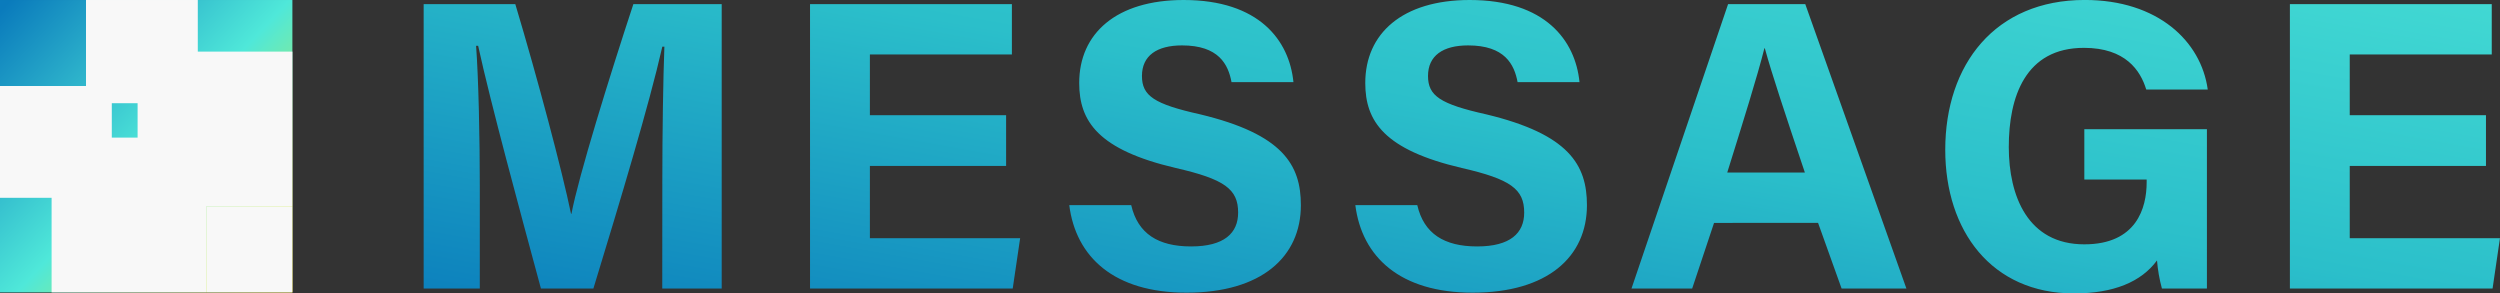
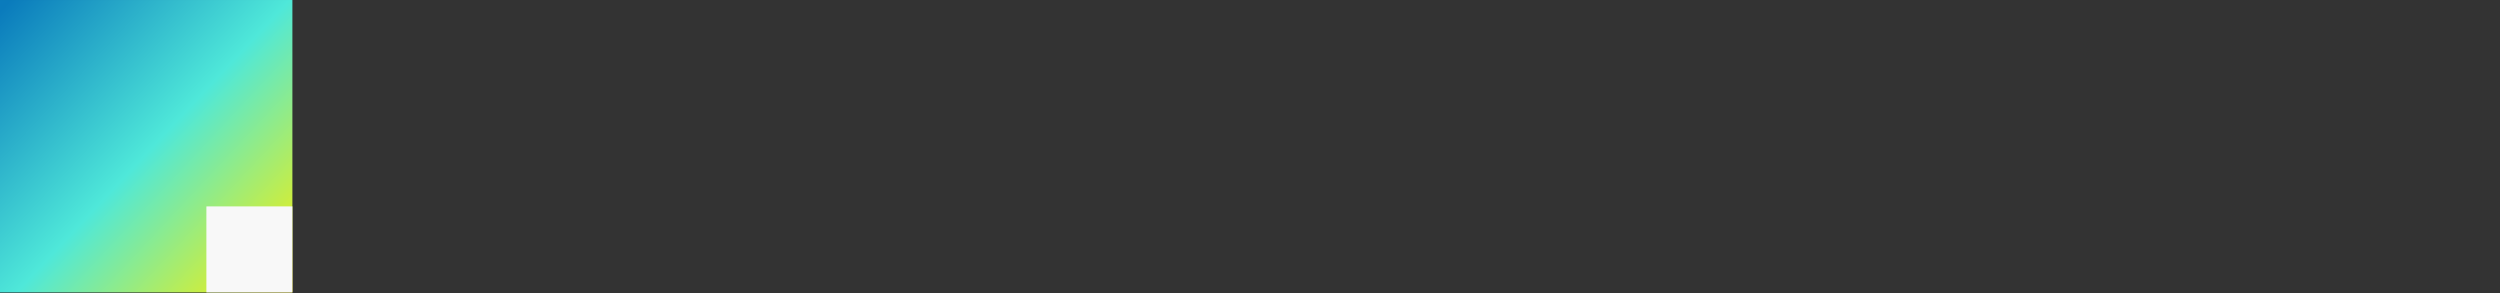
<svg xmlns="http://www.w3.org/2000/svg" width="290.704" height="34.128" viewBox="0 0 290.704 34.128">
  <rect x="0" y="0" width="290.704" height="34.128" fill="#333333" stroke="none" />
  <defs>
    <clipPath id="clip-path">
-       <path id="パス_271" data-name="パス 271" d="M-214.992,0h6.912V-33.072h-10.272c-2.784,8.448-6.384,20.064-7.2,24.384h-.048c-1.008-4.9-3.888-15.744-6.48-24.384h-10.656V0h6.528V-11.856c0-5.664-.144-12.48-.432-16.368h.24C-234.96-21.6-231.552-9.072-229.1,0h6.1c3.168-10.368,6.48-21.36,8.016-28.128h.24c-.144,3.744-.24,10.08-.24,15.7Zm39.984-20.16h-15.84v-7.056h16.512v-5.856h-23.472V0h23.568l.864-5.856h-17.472v-8.4h15.84ZM-167.664-9.7C-166.9-3.648-162.432.48-154.032.48c8.736,0,13.3-4.176,13.3-10.176,0-4.7-2.112-8.256-11.712-10.56-5.376-1.2-6.768-2.16-6.768-4.464,0-2.352,1.728-3.552,4.656-3.552,4.272,0,5.376,2.208,5.76,4.272h7.2c-.48-4.848-3.984-9.552-12.768-9.552-7.824,0-12.144,3.888-12.144,9.648,0,4.464,2.208,7.776,11.232,9.888,5.664,1.3,7.248,2.448,7.248,5.184,0,2.4-1.632,3.936-5.472,3.936s-6.192-1.488-6.96-4.8Zm33.264,0C-133.632-3.648-129.168.48-120.768.48c8.736,0,13.3-4.176,13.3-10.176,0-4.7-2.112-8.256-11.712-10.56-5.376-1.2-6.768-2.16-6.768-4.464,0-2.352,1.728-3.552,4.656-3.552,4.272,0,5.376,2.208,5.76,4.272h7.2c-.48-4.848-3.984-9.552-12.768-9.552-7.824,0-12.144,3.888-12.144,9.648,0,4.464,2.208,7.776,11.232,9.888,5.664,1.3,7.248,2.448,7.248,5.184,0,2.4-1.632,3.936-5.472,3.936s-6.192-1.488-6.96-4.8Zm53.808,2.064L-77.856,0h7.536L-82.08-33.072h-8.976L-102.288,0h7.056l2.544-7.632Zm-10.56-5.856c1.872-6,3.5-11.184,4.32-14.448h.048c.816,2.976,2.3,7.44,4.656,14.448Zm55.776-5.04H-49.632v5.856h7.248v.336c0,2.928-1.152,7.2-7.248,7.2-6.576,0-8.784-5.616-8.784-11.328,0-5.808,1.92-11.52,8.736-11.52,4.848,0,6.576,2.64,7.248,4.848h7.152c-.768-5.616-5.808-10.416-14.3-10.416-10.416,0-16.224,7.488-16.224,17.424,0,9.408,5.376,16.7,14.976,16.7,4.608,0,7.824-1.344,9.648-3.84A17.832,17.832,0,0,0-40.608,0h5.232ZM-2.928-20.16h-15.84v-7.056H-2.256v-5.856H-25.728V0H-2.16L-1.3-5.856H-18.768v-8.4h15.84Z" transform="translate(481 3949)" fill="#0470b9" />
-     </clipPath>
+       </clipPath>
    <linearGradient id="linear-gradient" x1="0.012" y1="1" x2="1" y2="-0.065" gradientUnits="objectBoundingBox">
      <stop offset="0" stop-color="#036eb9" />
      <stop offset="0.494" stop-color="#2bbfca" />
      <stop offset="1" stop-color="#50e9d9" />
    </linearGradient>
    <linearGradient id="linear-gradient-2" y1="0.039" x2="1" y2="0.973" gradientUnits="objectBoundingBox">
      <stop offset="0" stop-color="#0a7bbc" />
      <stop offset="0.51" stop-color="#4fe8d9" />
      <stop offset="1" stop-color="#fef002" />
    </linearGradient>
  </defs>
  <g id="グループ_19777" data-name="グループ 19777" transform="translate(-188 -4500.999)">
    <g id="マスクグループ_71" data-name="マスクグループ 71" transform="translate(-1 585.551)" clip-path="url(#clip-path)">
      <rect id="長方形_52053" data-name="長方形 52053" width="298" height="57" transform="translate(208.204 3901.148)" fill="url(#linear-gradient)" />
    </g>
    <g id="グループ_19776" data-name="グループ 19776" transform="translate(188 4501)">
      <rect id="長方形_52061" data-name="長方形 52061" width="34" height="34" transform="translate(0 0)" fill="url(#linear-gradient-2)" />
      <g id="グループ_19760" data-name="グループ 19760" transform="translate(0 0)">
        <rect id="長方形_29569" data-name="長方形 29569" width="10" height="10" transform="translate(24 24)" fill="#f8f8f8" />
-         <rect id="長方形_29570" data-name="長方形 29570" width="18" height="18" transform="translate(6 16)" fill="#f8f8f8" style="mix-blend-mode: overlay;isolation: isolate" />
-         <rect id="長方形_29571" data-name="長方形 29571" width="18" height="18" transform="translate(16 6)" fill="#f8f8f8" style="mix-blend-mode: overlay;isolation: isolate" />
-         <rect id="長方形_29572" data-name="長方形 29572" width="13" height="12" transform="translate(10)" fill="#f8f8f8" style="mix-blend-mode: overlay;isolation: isolate" />
-         <rect id="長方形_29573" data-name="長方形 29573" width="13" height="13" transform="translate(0 10)" fill="#f8f8f8" style="mix-blend-mode: overlay;isolation: isolate" />
      </g>
    </g>
  </g>
</svg>